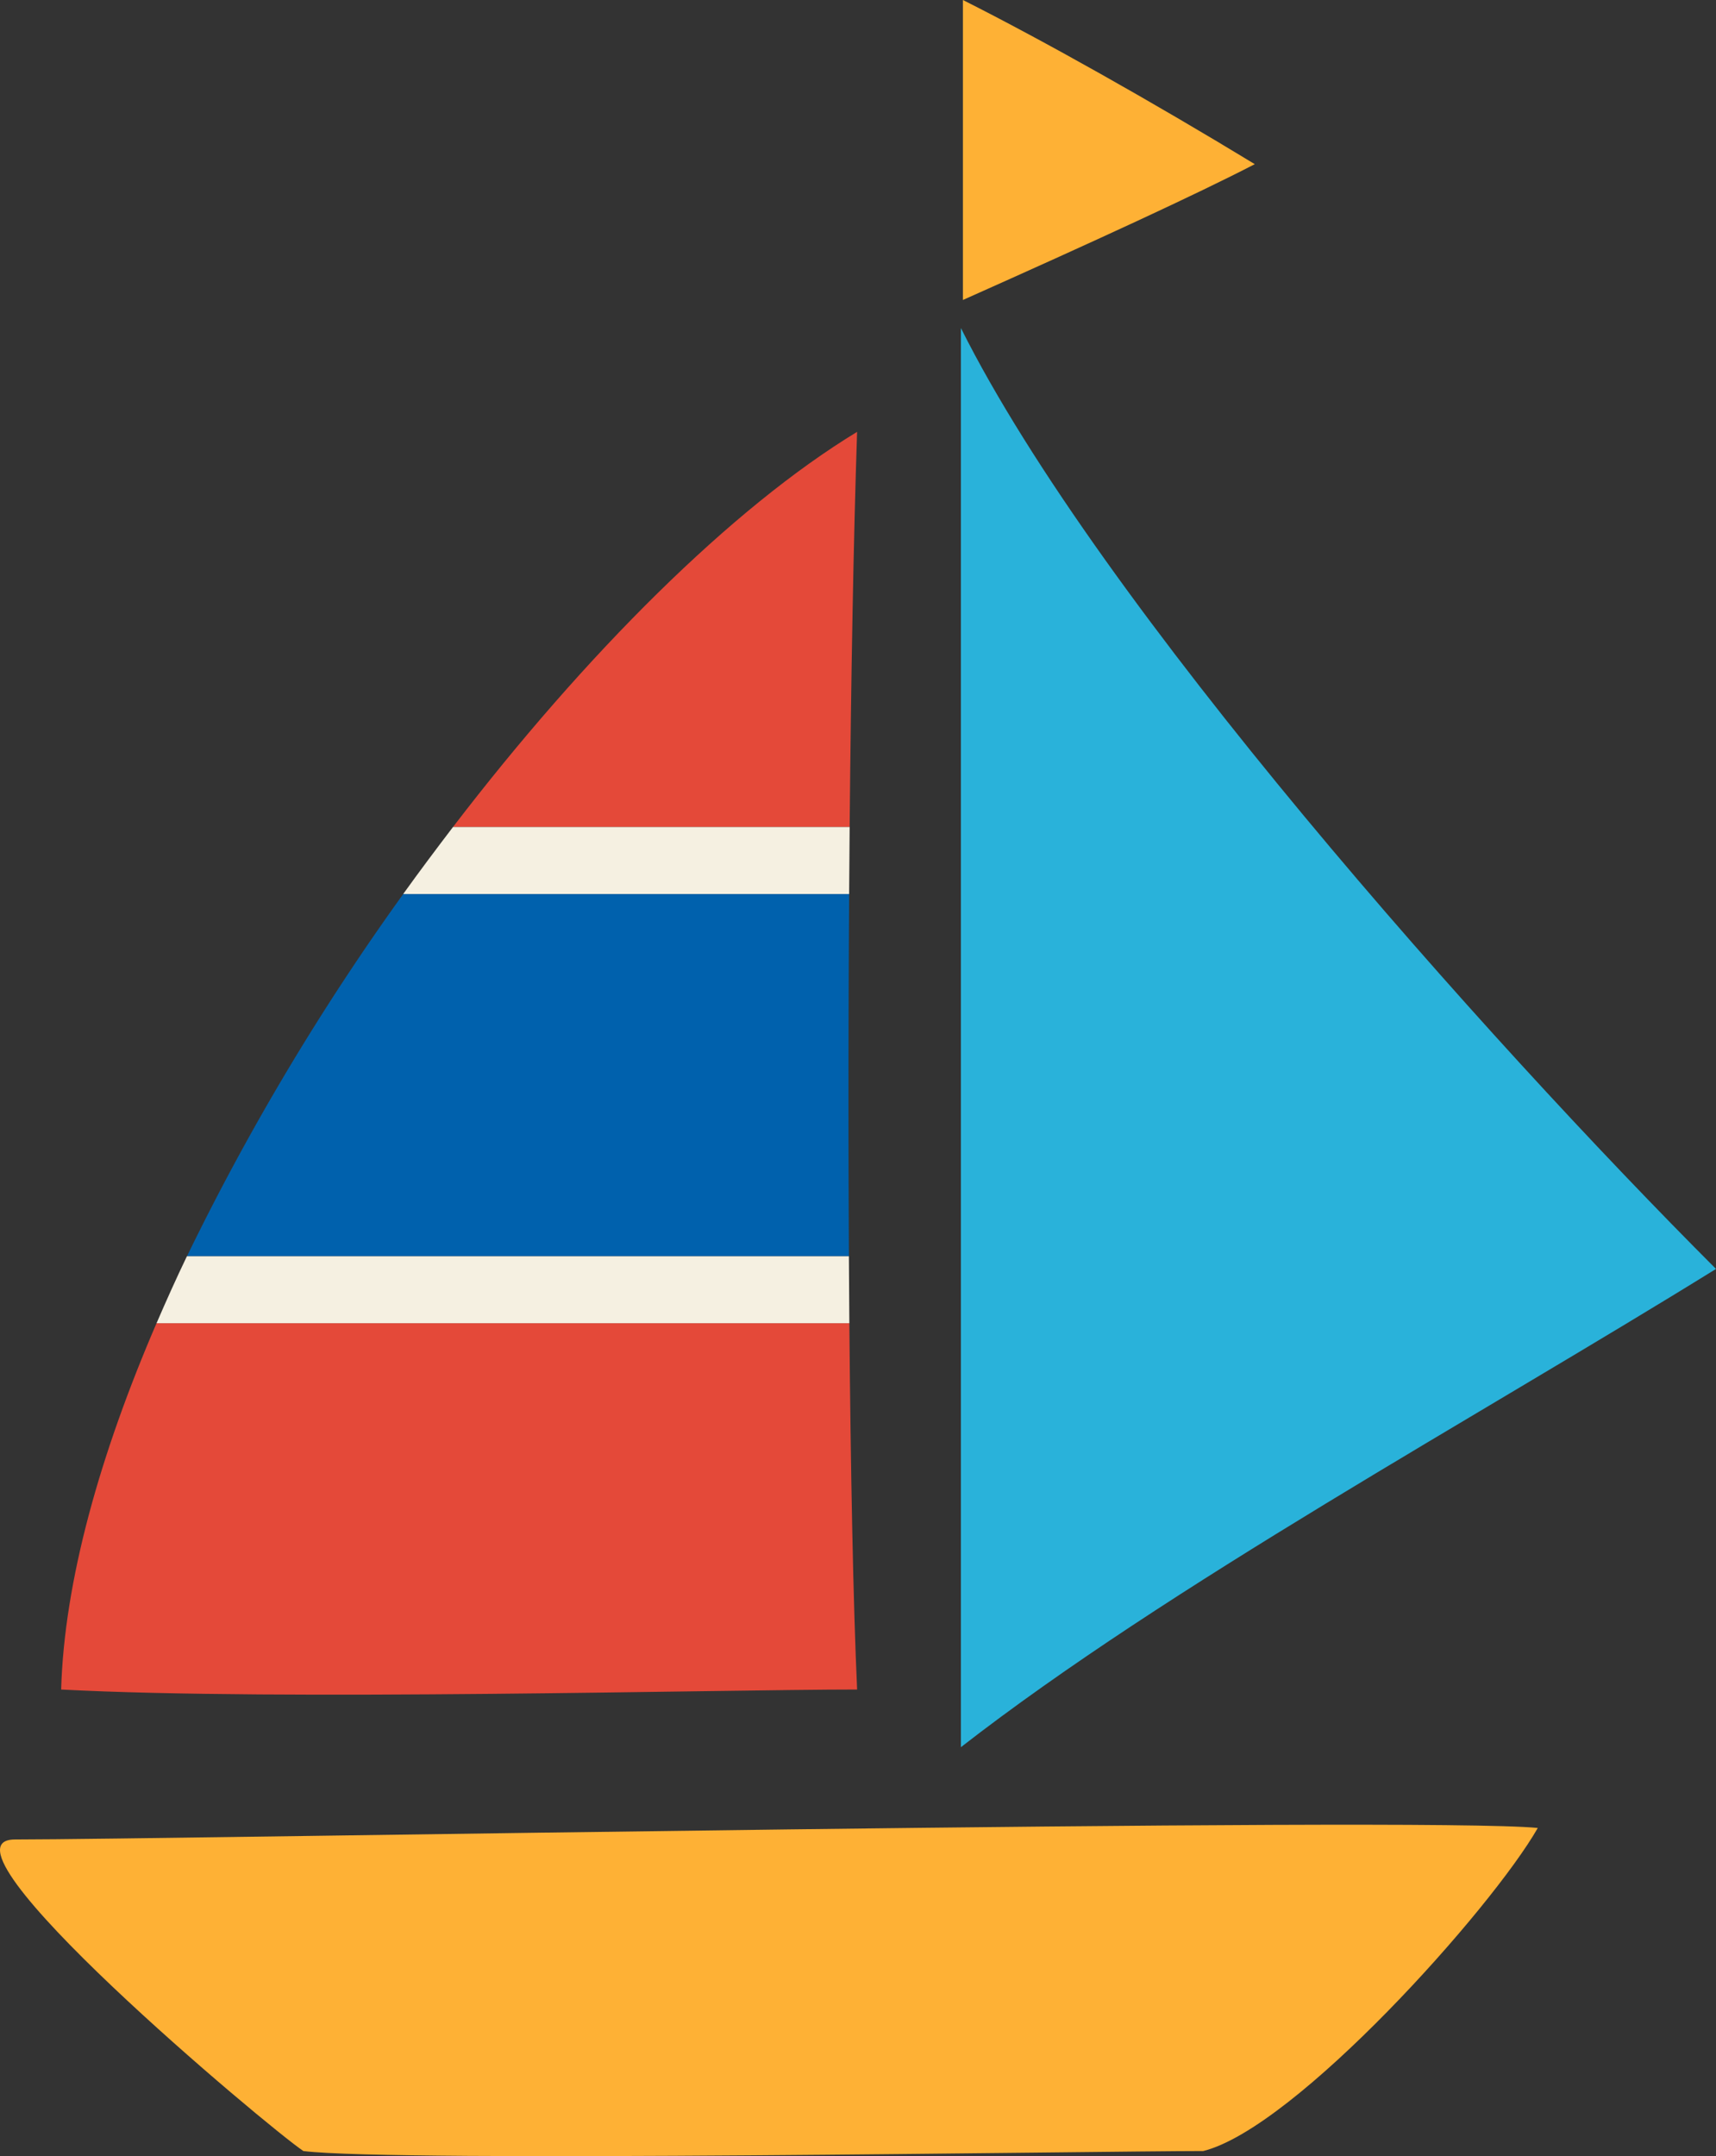
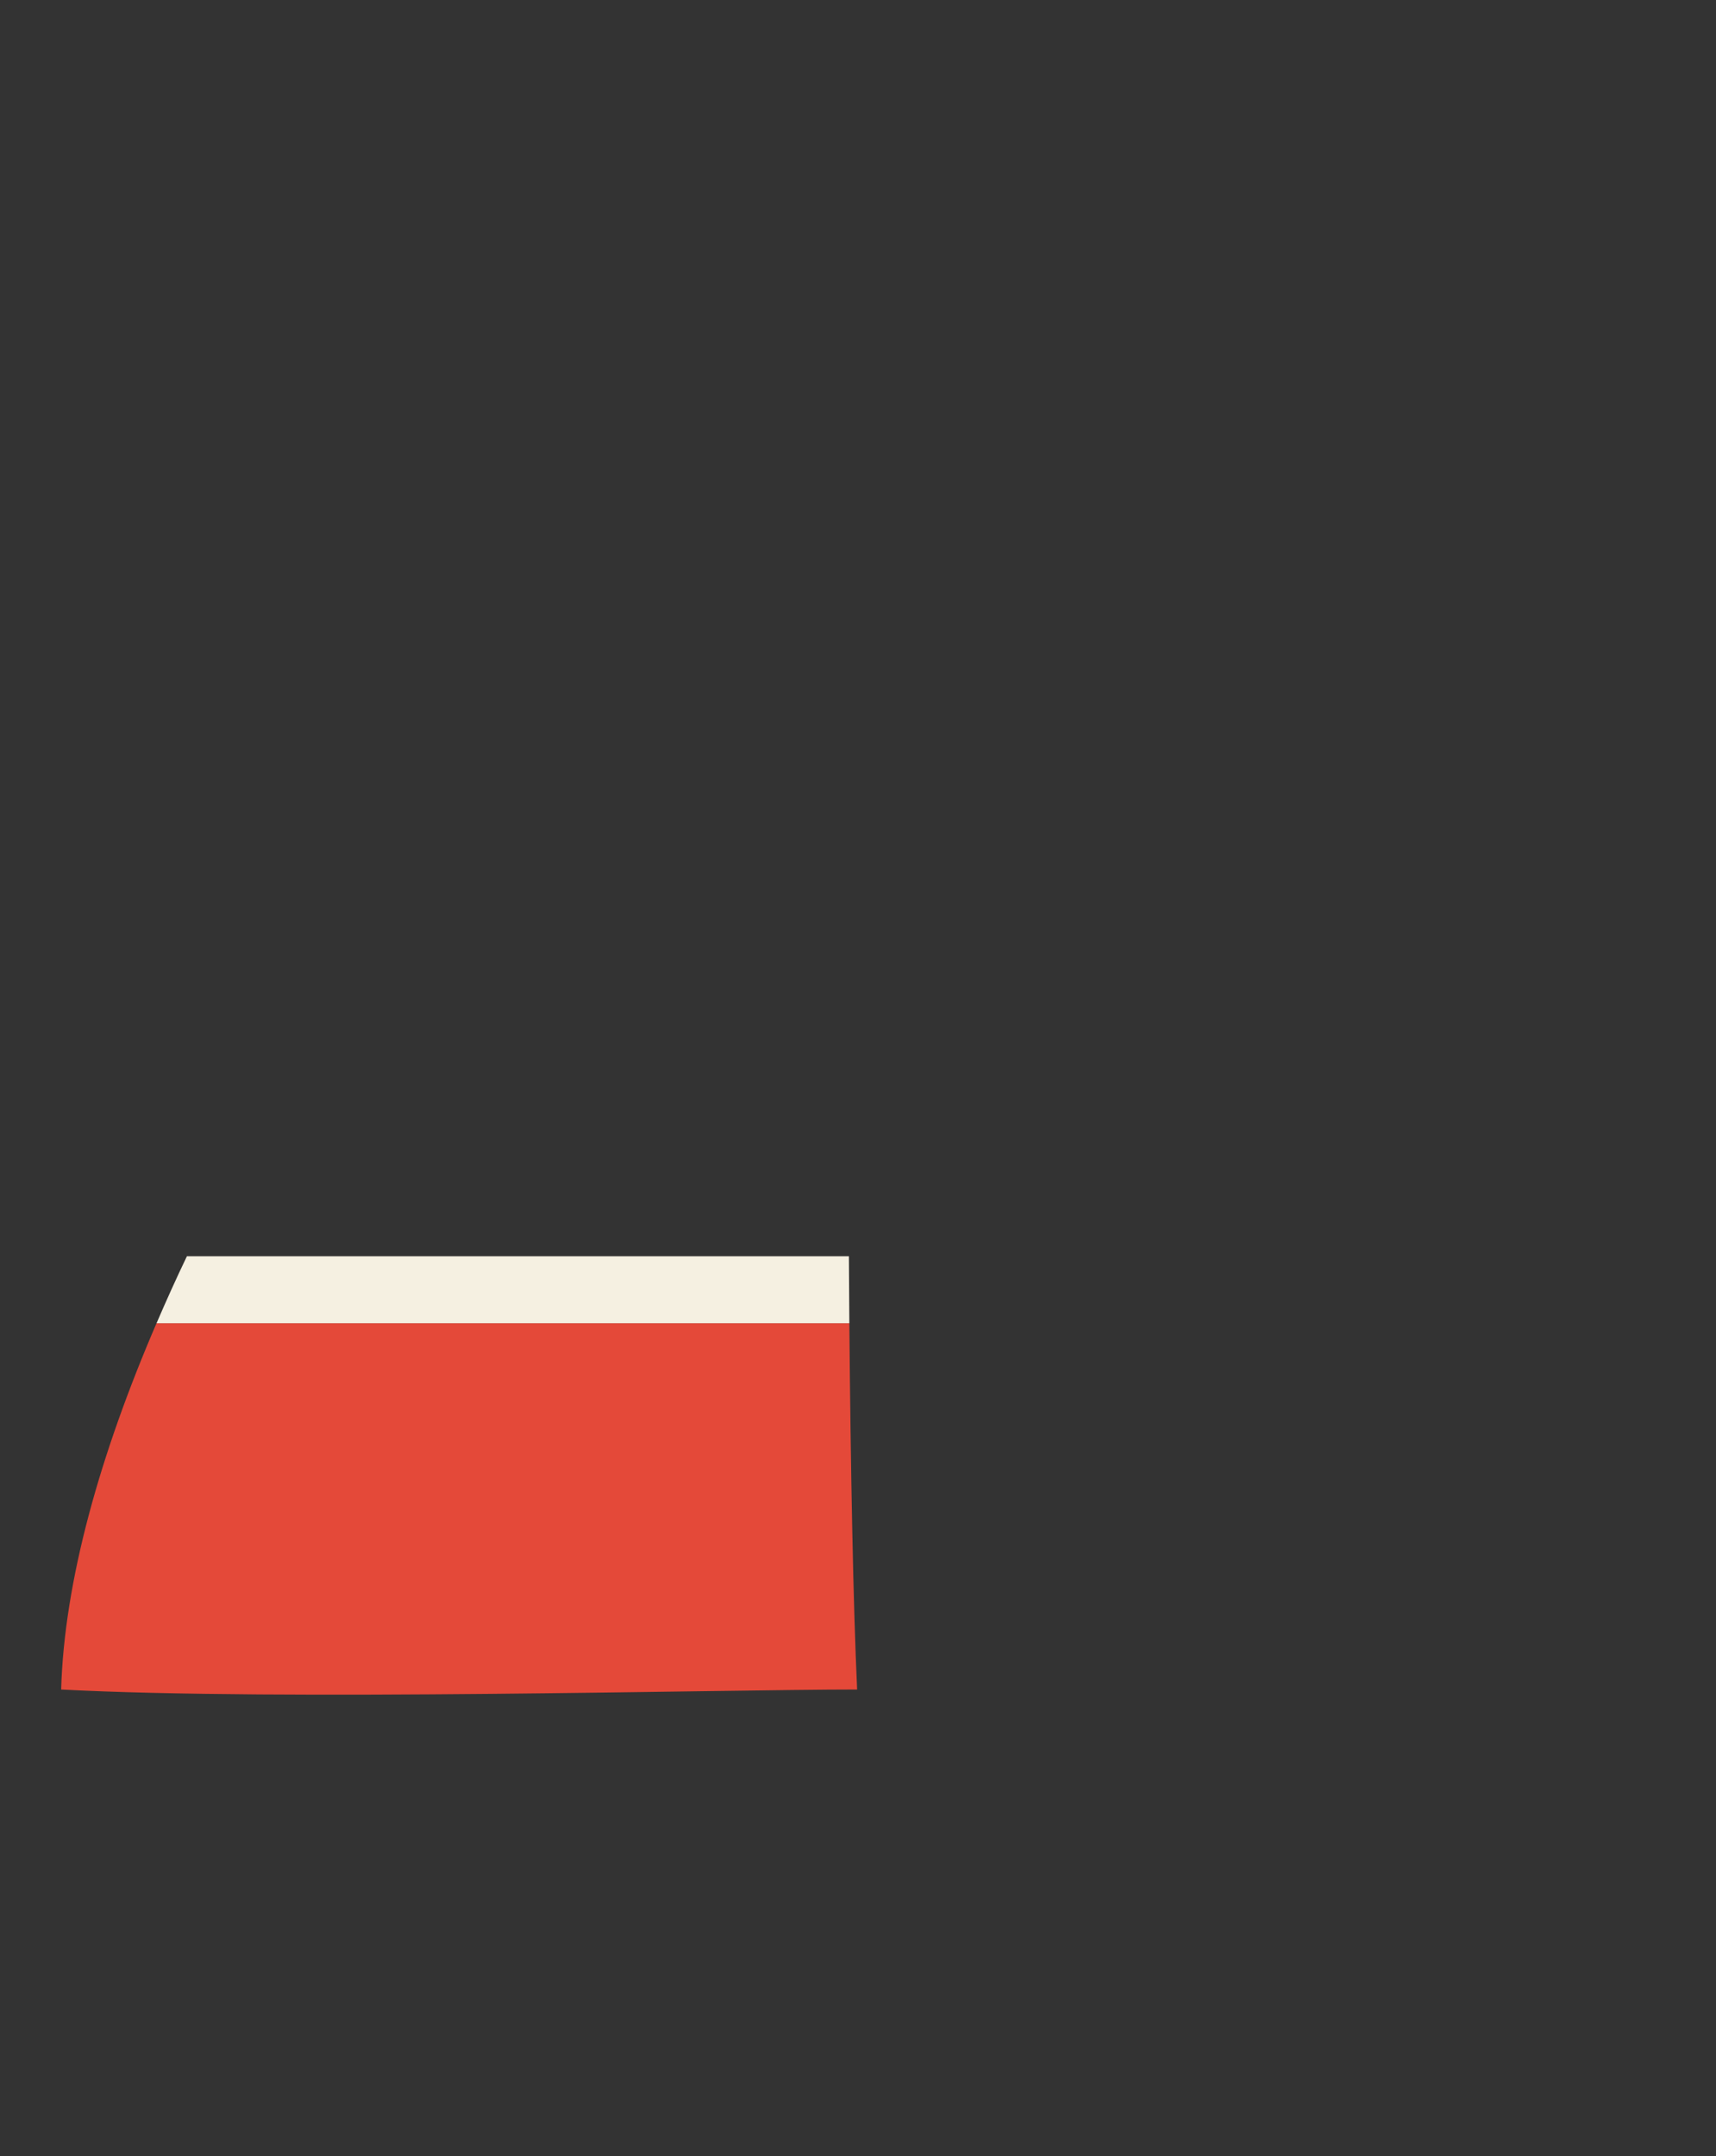
<svg xmlns="http://www.w3.org/2000/svg" id="yacht_img" width="82" height="103" viewBox="0 0 82 103">
  <rect x="0" y="0" width="82" height="103" fill="#333333" stroke="none" />
  <defs>
    <clipPath id="clip-path">
      <rect id="長方形_47" data-name="長方形 47" width="82" height="103" fill="none" />
    </clipPath>
  </defs>
  <g id="グループ_14" data-name="グループ 14" transform="translate(0 0)" clip-path="url(#clip-path)">
-     <path id="パス_28" data-name="パス 28" d="M.717,73.87c-4.306,0,12.127,13.781,13.78,14.883,4.411.55,38.036,0,43,0,4.411-1.1,13.782-11.574,15.987-15.433-5.513-.552-65.6.55-72.763.55" transform="translate(0 14.002)" fill="#feb135" />
-     <path id="パス_29" data-name="パス 29" d="M38.537,13.153V80.946C48.459,73.231,63.044,65.269,74.62,58.1,63.6,47.081,45.152,26.381,38.537,13.153" transform="translate(7.38 2.517)" fill="#29b2da" />
-     <path id="パス_30" data-name="パス 30" d="M38.617,0V14.33c6.3-2.809,11.139-5.036,13.948-6.488C47.624,4.838,42.46,1.934,38.617,0" transform="translate(7.396 0)" fill="#feb135" />
-     <path id="パス_31" data-name="パス 31" d="M37.478,17.316c-5.99,3.636-12.972,10.6-19.311,18.877H37.122c.064-7.053.183-13.695.356-18.877" transform="translate(3.479 3.314)" fill="#e44939" />
-     <path id="パス_32" data-name="パス 32" d="M39.14,35.849H17.831A117.36,117.36,0,0,0,7.5,53.147H39.13c-.031-5.561-.027-11.509.011-17.3" transform="translate(1.436 6.861)" fill="#0061ad" />
+     <path id="パス_29" data-name="パス 29" d="M38.537,13.153V80.946" transform="translate(7.38 2.517)" fill="#29b2da" />
    <path id="パス_33" data-name="パス 33" d="M2.452,70.555c10.473.552,31.42,0,38.036,0-.186-4.082-.309-10.351-.371-17.5H7.01c-2.7,6.264-4.41,12.319-4.558,17.5" transform="translate(0.47 10.154)" fill="#e44939" />
-     <path id="パス_34" data-name="パス 34" d="M37.5,33.161H18.549c-.8,1.05-1.6,2.114-2.379,3.2H37.479c.006-1.073.014-2.143.025-3.2" transform="translate(3.097 6.346)" fill="#f5f0e1" />
    <path id="パス_35" data-name="パス 35" d="M6.278,53.571H39.384q-.013-1.576-.021-3.2H7.73c-.516,1.073-.994,2.14-1.452,3.2" transform="translate(1.202 9.639)" fill="#f5f0e1" />
  </g>
</svg>